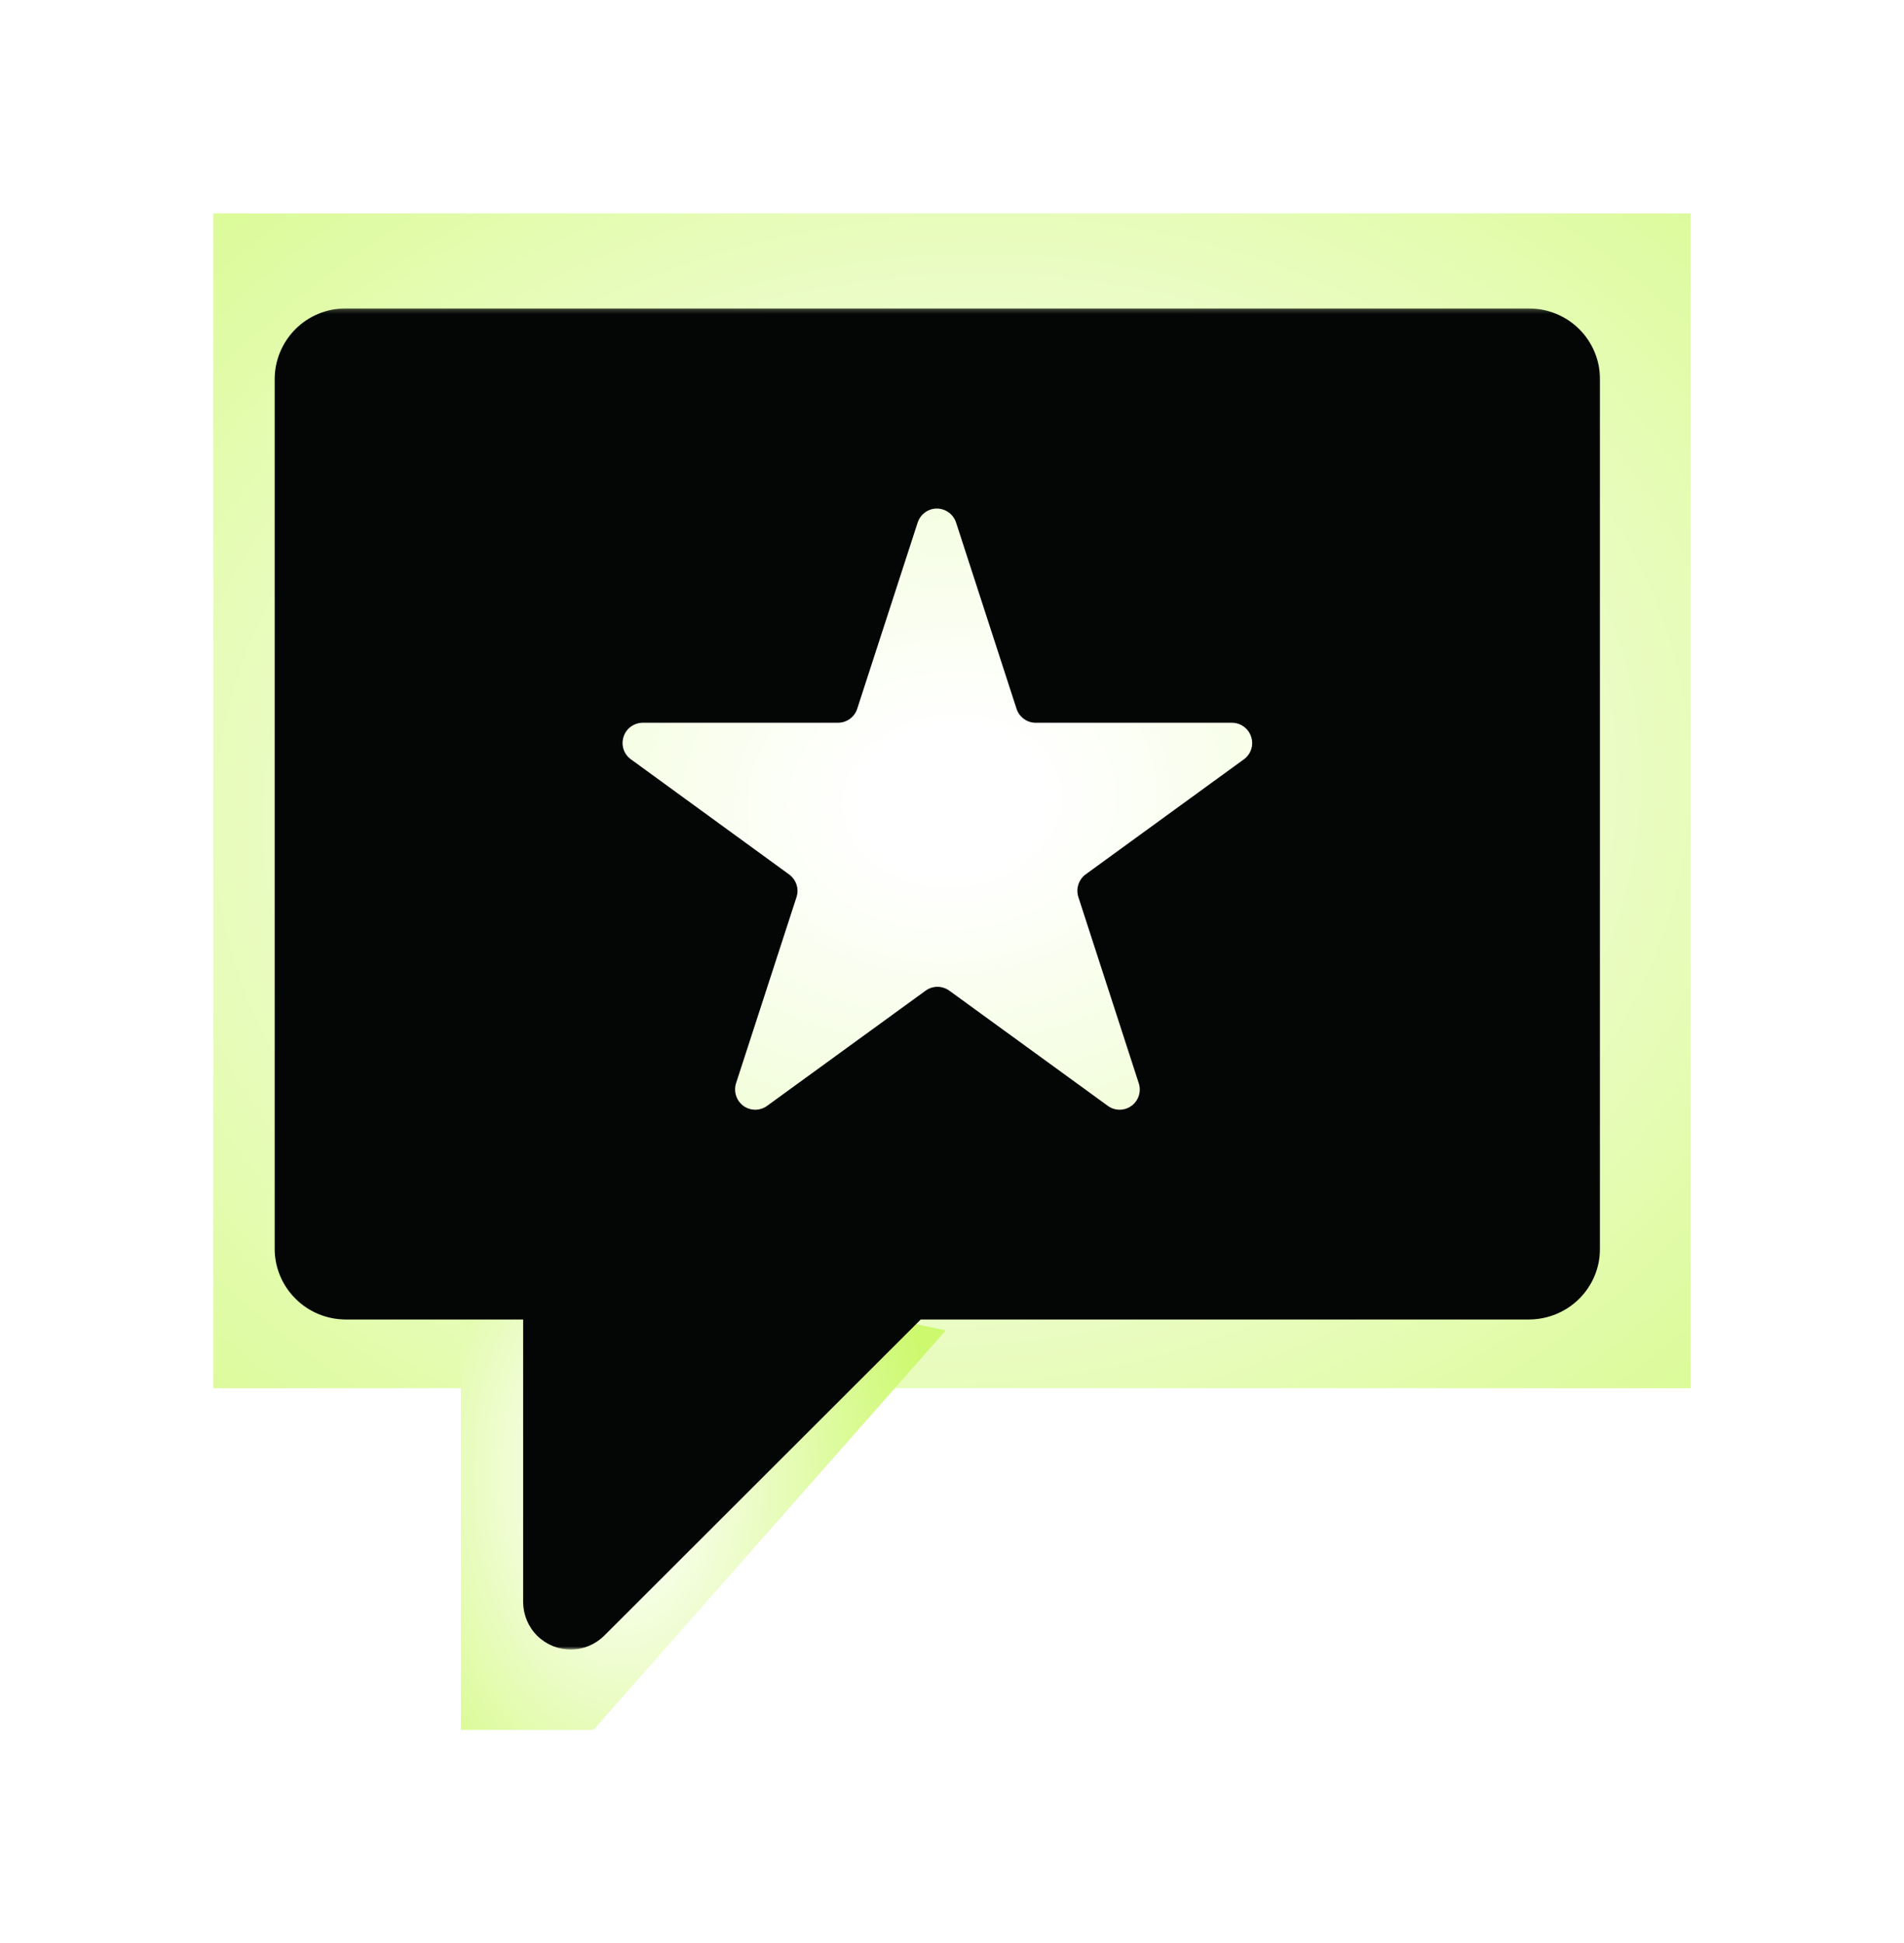
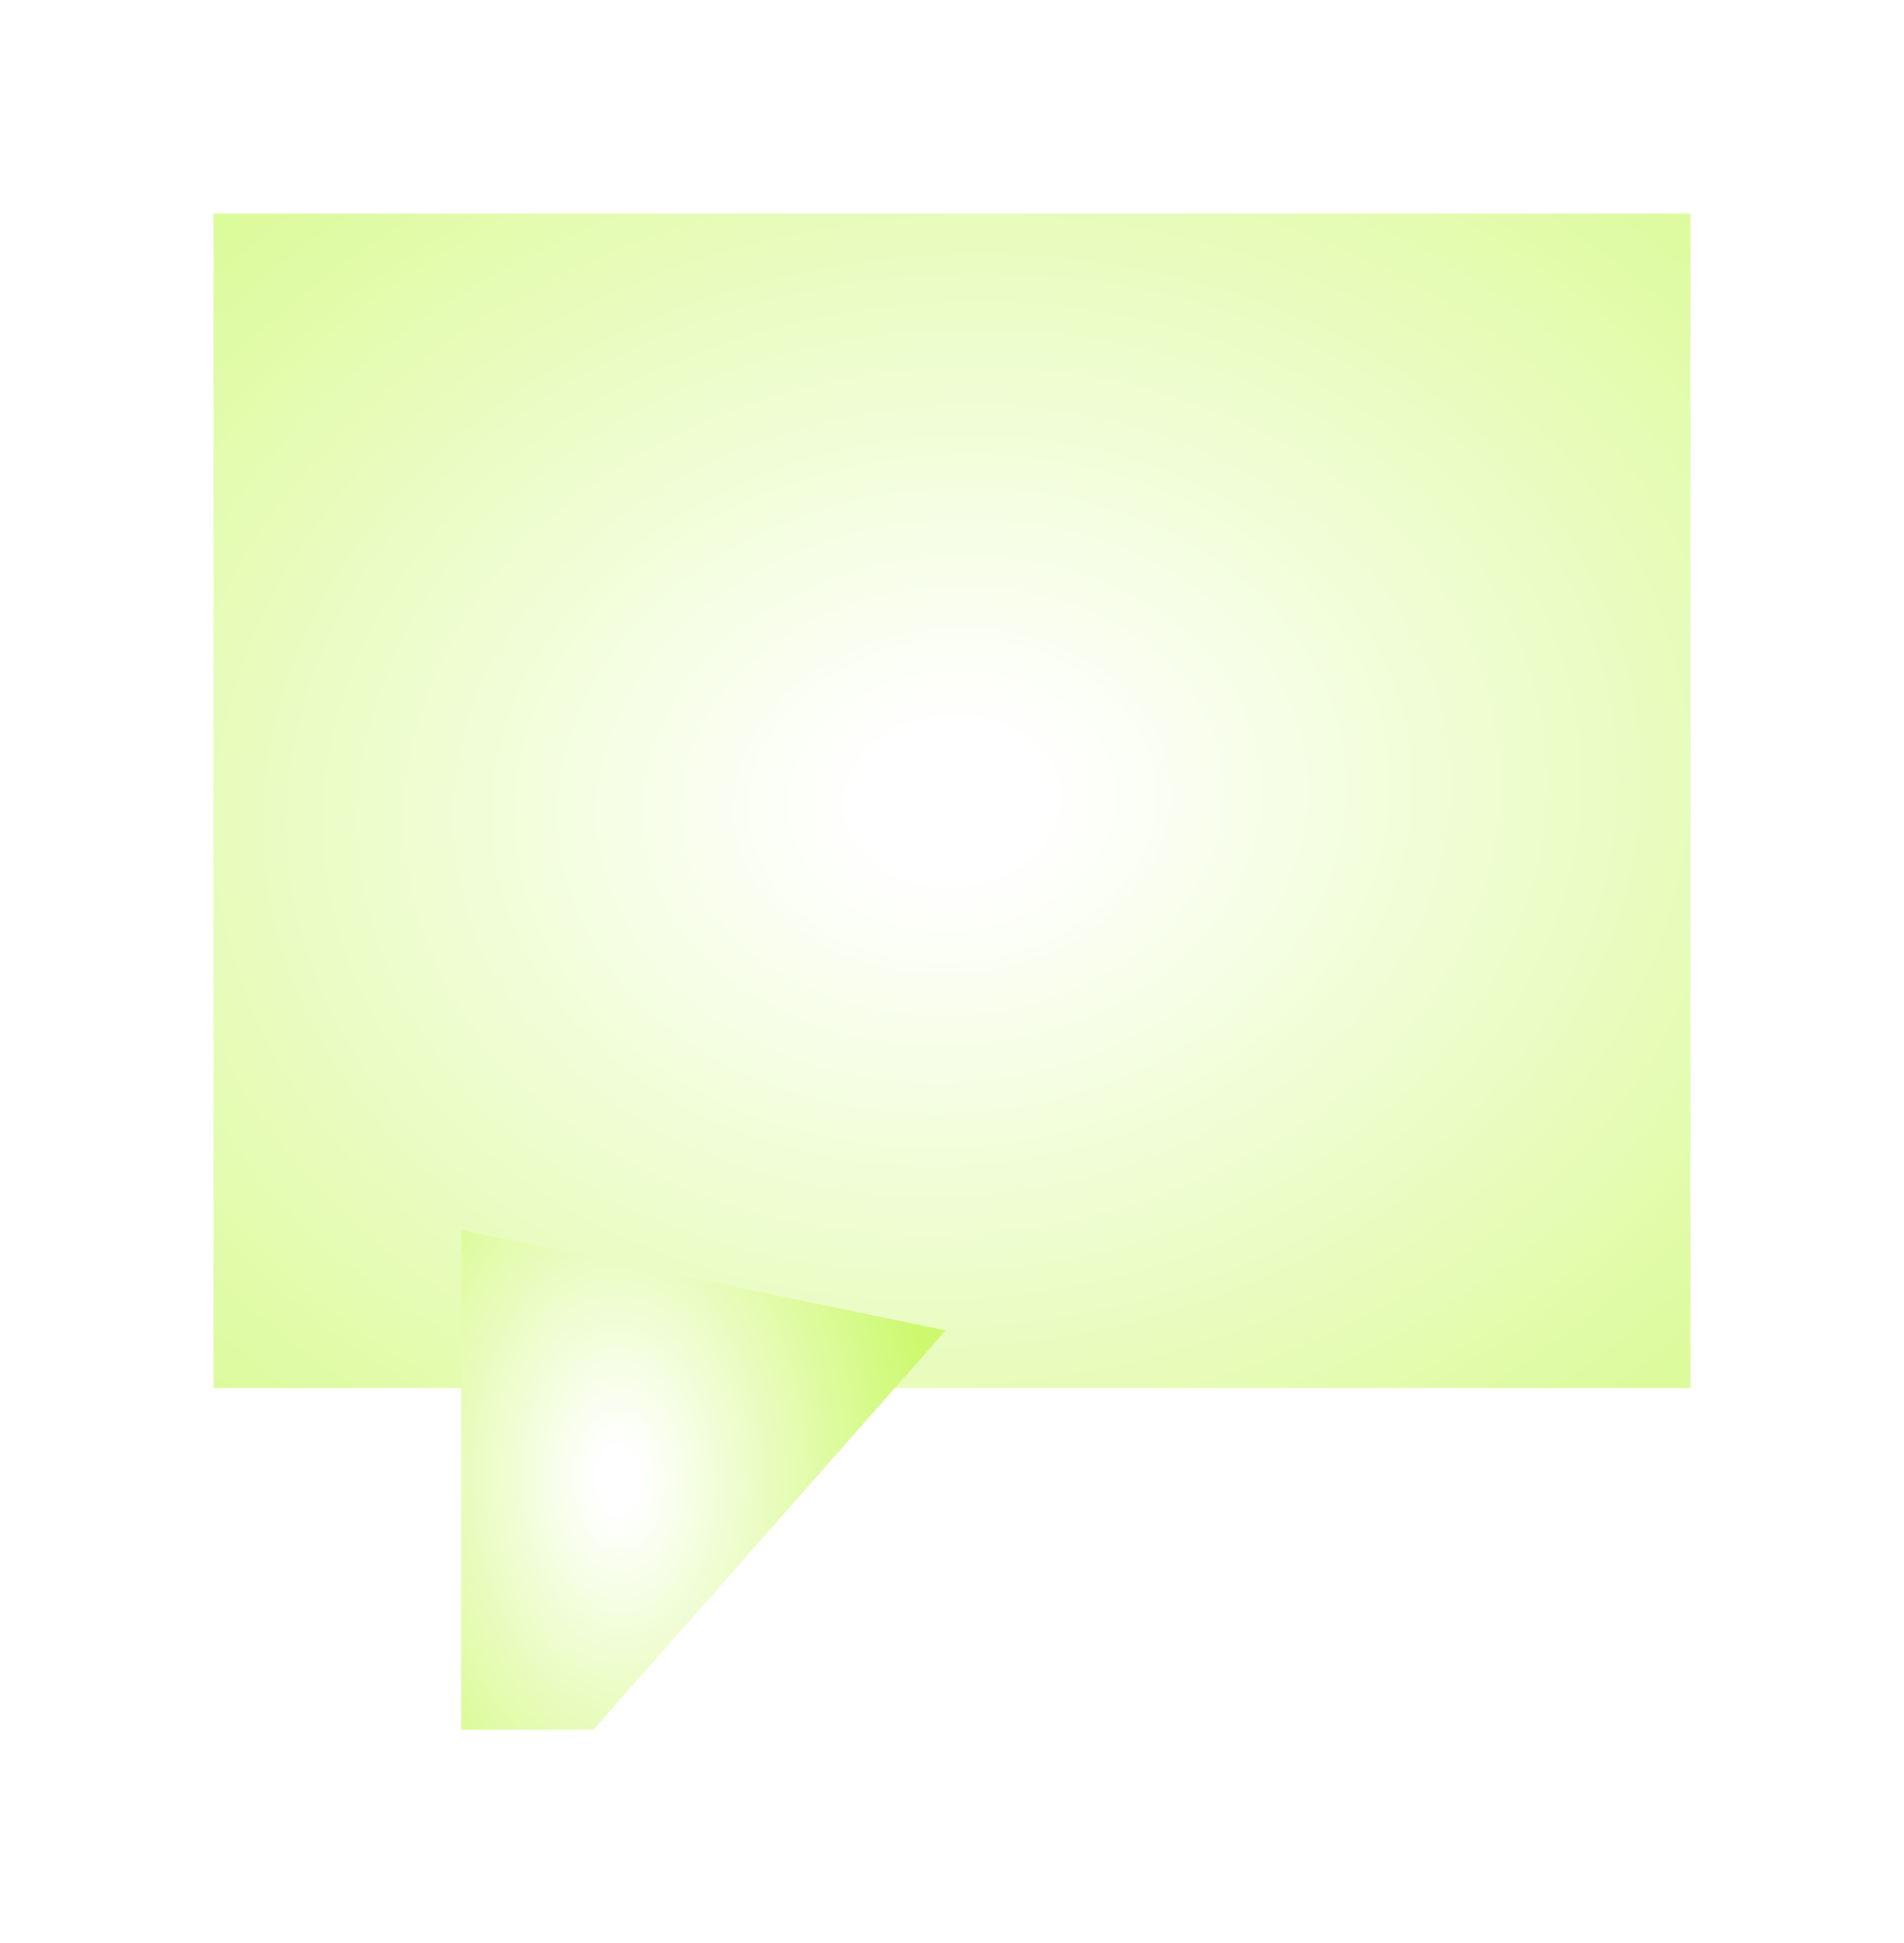
<svg xmlns="http://www.w3.org/2000/svg" width="446" height="455" viewBox="0 0 446 455" fill="none">
  <g filter="url(#filter0_f_17_80)">
    <rect x="50" y="50" width="346" height="275" fill="url(#paint0_radial_17_80)" />
  </g>
  <g filter="url(#filter1_f_17_80)">
-     <rect x="50" y="50" width="346" height="275" fill="url(#paint1_radial_17_80)" />
-   </g>
+     </g>
  <g filter="url(#filter2_f_17_80)">
    <path d="M108 288L221.5 311.5L139 405H108V288Z" fill="url(#paint2_radial_17_80)" />
  </g>
  <g filter="url(#filter3_f_17_80)">
-     <path d="M108 288L221.5 311.5L139 405H108V288Z" fill="url(#paint3_radial_17_80)" />
-   </g>
+     </g>
  <mask id="mask0_17_80" style="mask-type:luminance" maskUnits="userSpaceOnUse" x="63" y="72" width="313" height="315">
-     <path d="M63.333 72.208H375.333V386.208H63.333V72.208Z" fill="white" />
+     <path d="M63.333 72.208V386.208H63.333V72.208Z" fill="white" />
  </mask>
  <g mask="url(#mask0_17_80)">
    <path d="M291.417 177.75L254.286 204.734C252.672 205.932 251.974 208.078 252.589 210L266.75 253.63C267.391 255.578 266.693 257.729 265.021 258.927C263.375 260.125 261.115 260.125 259.474 258.896L222.37 231.943C220.698 230.745 218.464 230.745 216.823 231.943L179.719 258.896C178.047 260.125 175.812 260.125 174.141 258.927C172.5 257.729 171.802 255.578 172.411 253.63L186.573 210.057C187.219 208.104 186.521 205.99 184.875 204.76L147.745 177.75C146.099 176.552 145.427 174.432 146.073 172.479C146.682 170.557 148.495 169.245 150.531 169.219H196.276C198.339 169.219 200.151 167.911 200.792 165.958L214.953 122.359C215.594 120.406 217.406 119.068 219.443 119.068C221.505 119.068 223.318 120.406 223.958 122.359L238.12 165.958C238.786 167.995 240.74 169.328 242.859 169.219H288.604C290.635 169.245 292.448 170.557 293.062 172.479C293.734 174.432 293.036 176.552 291.417 177.75ZM358.208 72.208H80.922C76.521 72.208 72.307 73.963 69.213 77.057C66.094 80.182 64.338 84.391 64.338 88.797V292.349C64.338 296.755 66.094 300.963 69.213 304.057C72.307 307.177 76.521 308.906 80.922 308.937H122.542V375.224C122.599 378.151 123.771 380.943 125.859 383.005C127.953 385.068 130.766 386.208 133.693 386.208C136.646 386.208 139.437 385.036 141.526 382.974L215.677 308.937H358.208C362.615 308.906 366.823 307.177 369.948 304.057C373.042 300.963 374.797 296.755 374.797 292.349V88.797C374.797 84.391 373.042 80.182 369.948 77.088C366.823 73.963 362.615 72.24 358.208 72.208Z" fill="#040606" />
  </g>
  <defs>
    <filter id="filter0_f_17_80" x="0" y="0" width="446" height="375" filterUnits="userSpaceOnUse" color-interpolation-filters="sRGB">
      <feFlood flood-opacity="0" result="BackgroundImageFix" />
      <feBlend mode="normal" in="SourceGraphic" in2="BackgroundImageFix" result="shape" />
      <feGaussianBlur stdDeviation="25" result="effect1_foregroundBlur_17_80" />
    </filter>
    <filter id="filter1_f_17_80" x="0" y="0" width="446" height="375" filterUnits="userSpaceOnUse" color-interpolation-filters="sRGB">
      <feFlood flood-opacity="0" result="BackgroundImageFix" />
      <feBlend mode="normal" in="SourceGraphic" in2="BackgroundImageFix" result="shape" />
      <feGaussianBlur stdDeviation="25" result="effect1_foregroundBlur_17_80" />
    </filter>
    <filter id="filter2_f_17_80" x="58" y="238" width="213.5" height="217" filterUnits="userSpaceOnUse" color-interpolation-filters="sRGB">
      <feFlood flood-opacity="0" result="BackgroundImageFix" />
      <feBlend mode="normal" in="SourceGraphic" in2="BackgroundImageFix" result="shape" />
      <feGaussianBlur stdDeviation="25" result="effect1_foregroundBlur_17_80" />
    </filter>
    <filter id="filter3_f_17_80" x="58" y="238" width="213.5" height="217" filterUnits="userSpaceOnUse" color-interpolation-filters="sRGB">
      <feFlood flood-opacity="0" result="BackgroundImageFix" />
      <feBlend mode="normal" in="SourceGraphic" in2="BackgroundImageFix" result="shape" />
      <feGaussianBlur stdDeviation="25" result="effect1_foregroundBlur_17_80" />
    </filter>
    <radialGradient id="paint0_radial_17_80" cx="0" cy="0" r="1" gradientUnits="userSpaceOnUse" gradientTransform="translate(223 187.5) rotate(86.616) scale(272.408 342.859)">
      <stop stop-color="white" stop-opacity="0.28" />
      <stop offset="0.065" stop-color="white" />
      <stop offset="1" stop-color="#CDF96F" />
    </radialGradient>
    <radialGradient id="paint1_radial_17_80" cx="0" cy="0" r="1" gradientUnits="userSpaceOnUse" gradientTransform="translate(223 187.5) rotate(86.616) scale(272.408 342.859)">
      <stop stop-color="white" stop-opacity="0.28" />
      <stop offset="0.065" stop-color="white" />
      <stop offset="1" stop-color="#CDF96F" />
    </radialGradient>
    <radialGradient id="paint2_radial_17_80" cx="0" cy="0" r="1" gradientUnits="userSpaceOnUse" gradientTransform="translate(145 346.5) rotate(88.297) scale(115.746 73.424)">
      <stop stop-color="white" stop-opacity="0.28" />
      <stop offset="0.065" stop-color="white" />
      <stop offset="1" stop-color="#CDF96F" />
    </radialGradient>
    <radialGradient id="paint3_radial_17_80" cx="0" cy="0" r="1" gradientUnits="userSpaceOnUse" gradientTransform="translate(145 346.5) rotate(88.297) scale(115.746 73.424)">
      <stop stop-color="white" stop-opacity="0.28" />
      <stop offset="0.065" stop-color="white" />
      <stop offset="1" stop-color="#CDF96F" />
    </radialGradient>
  </defs>
</svg>